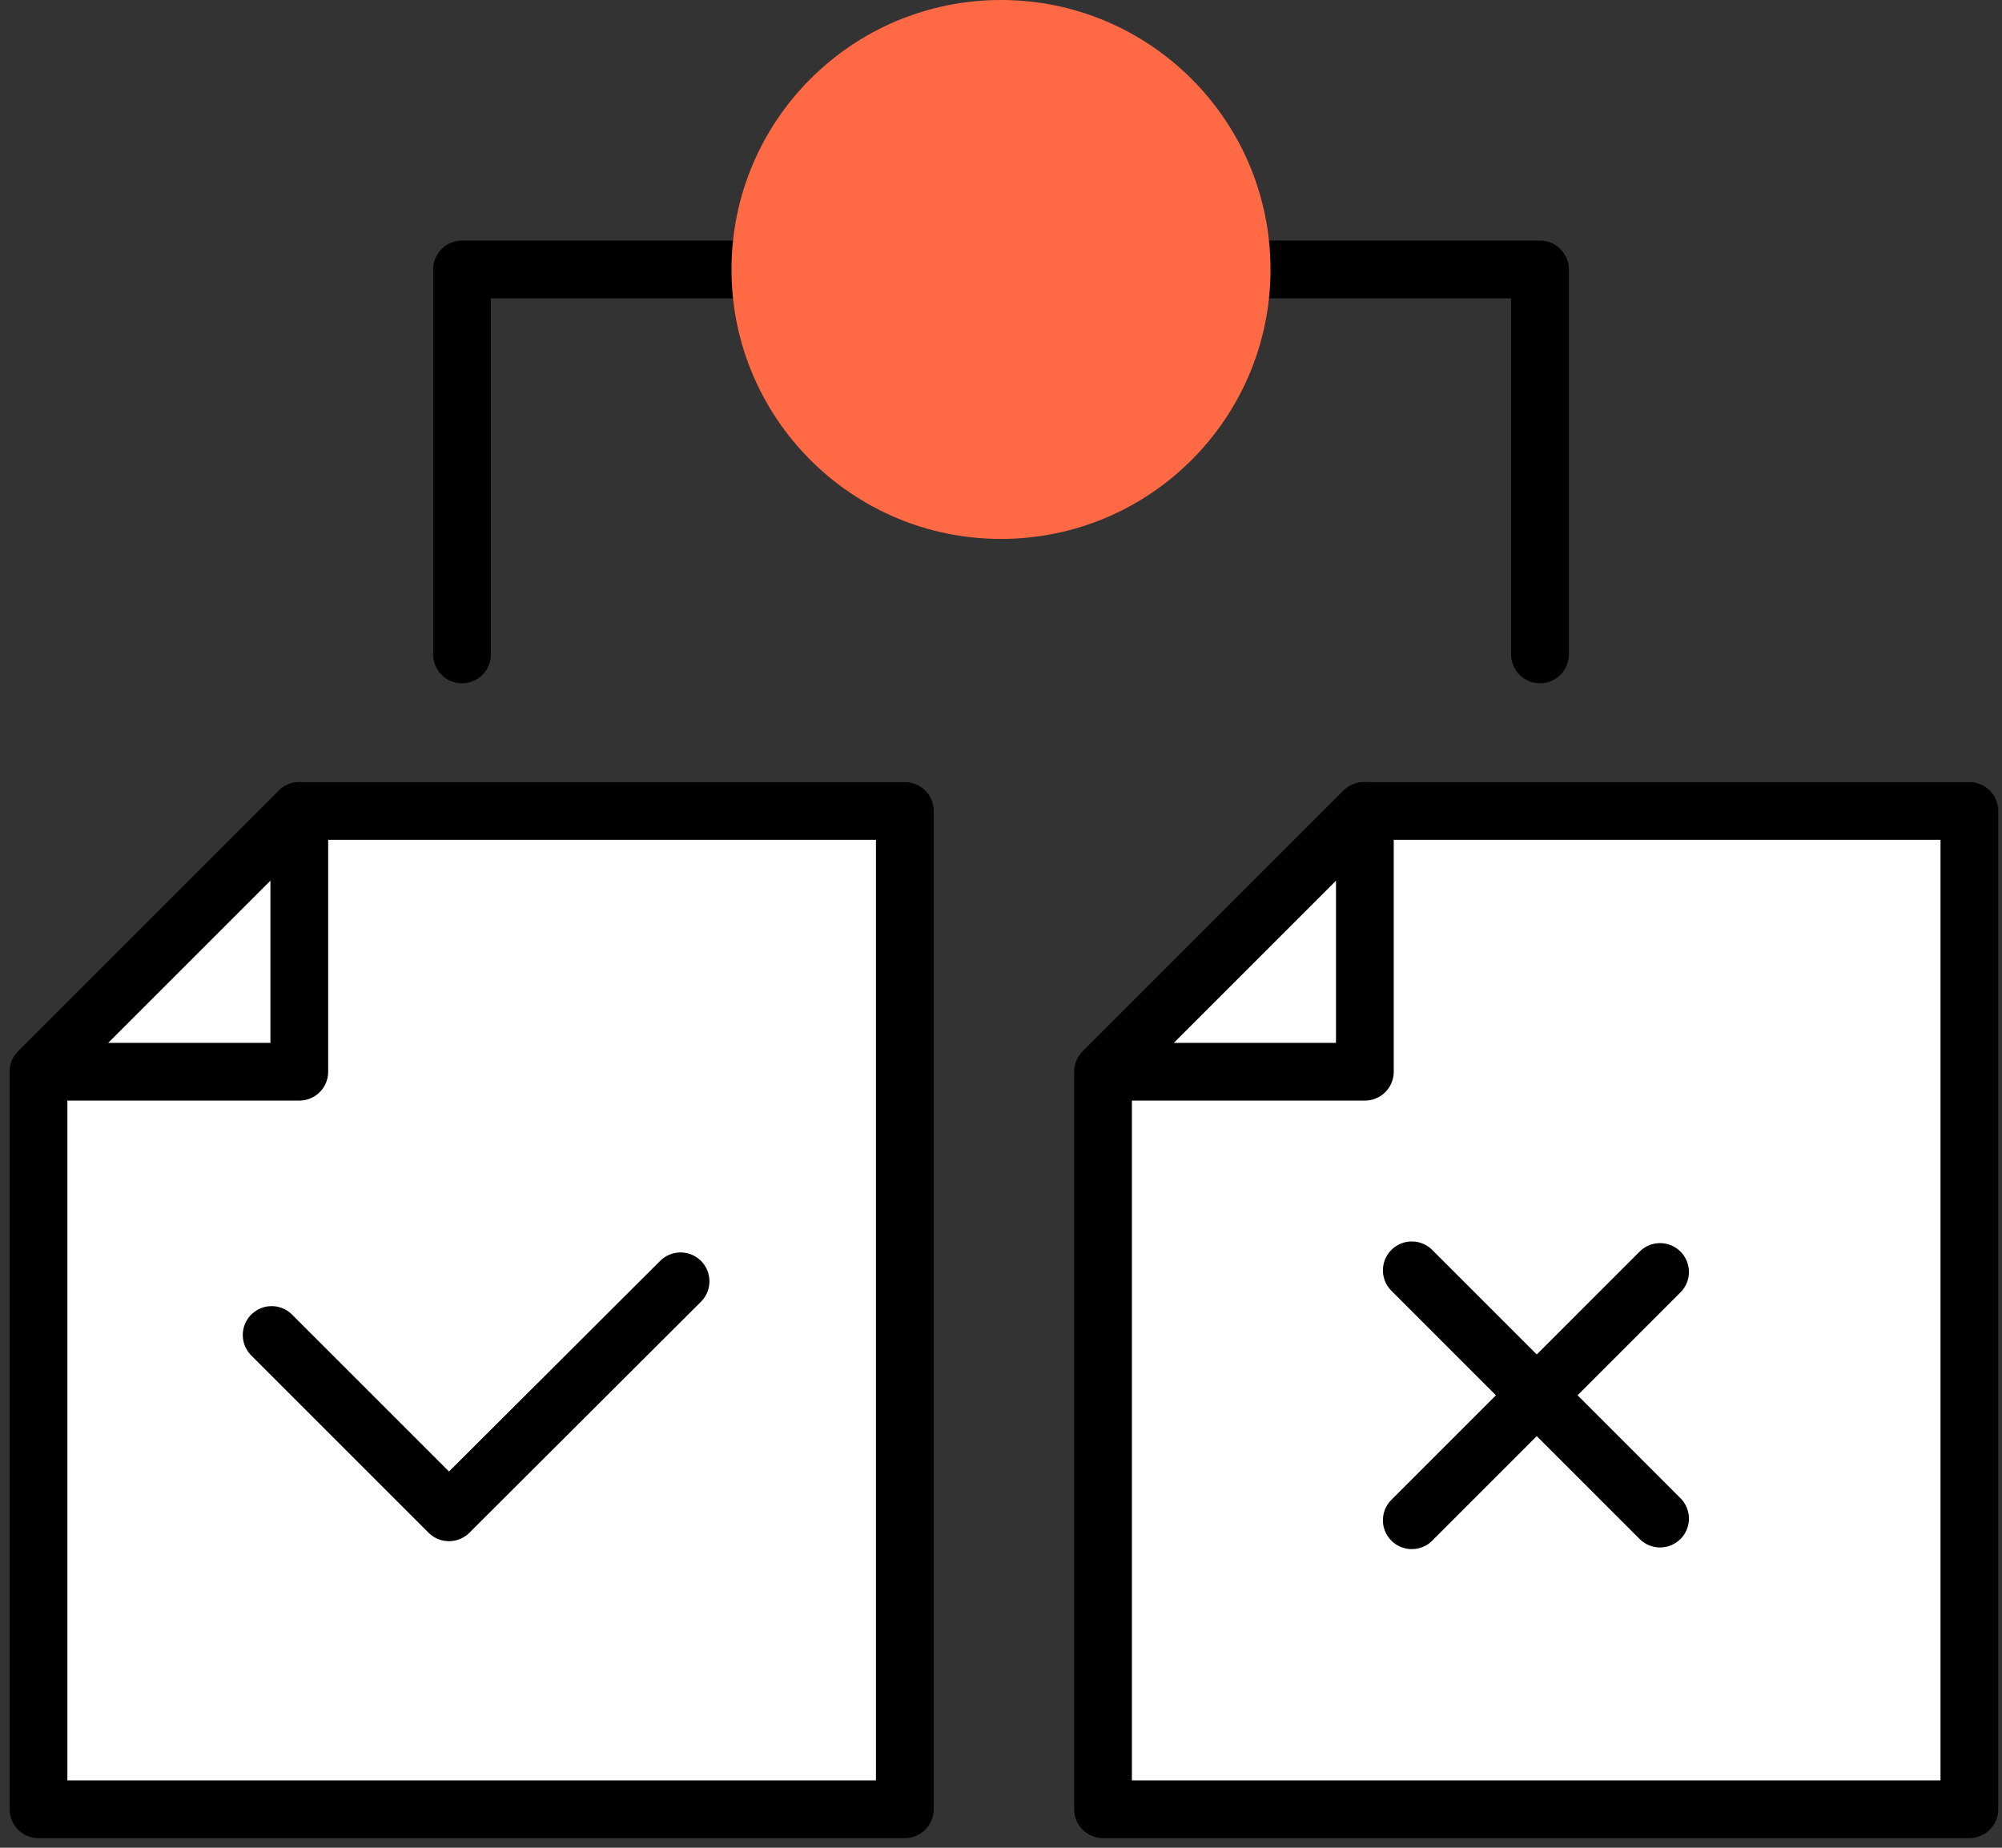
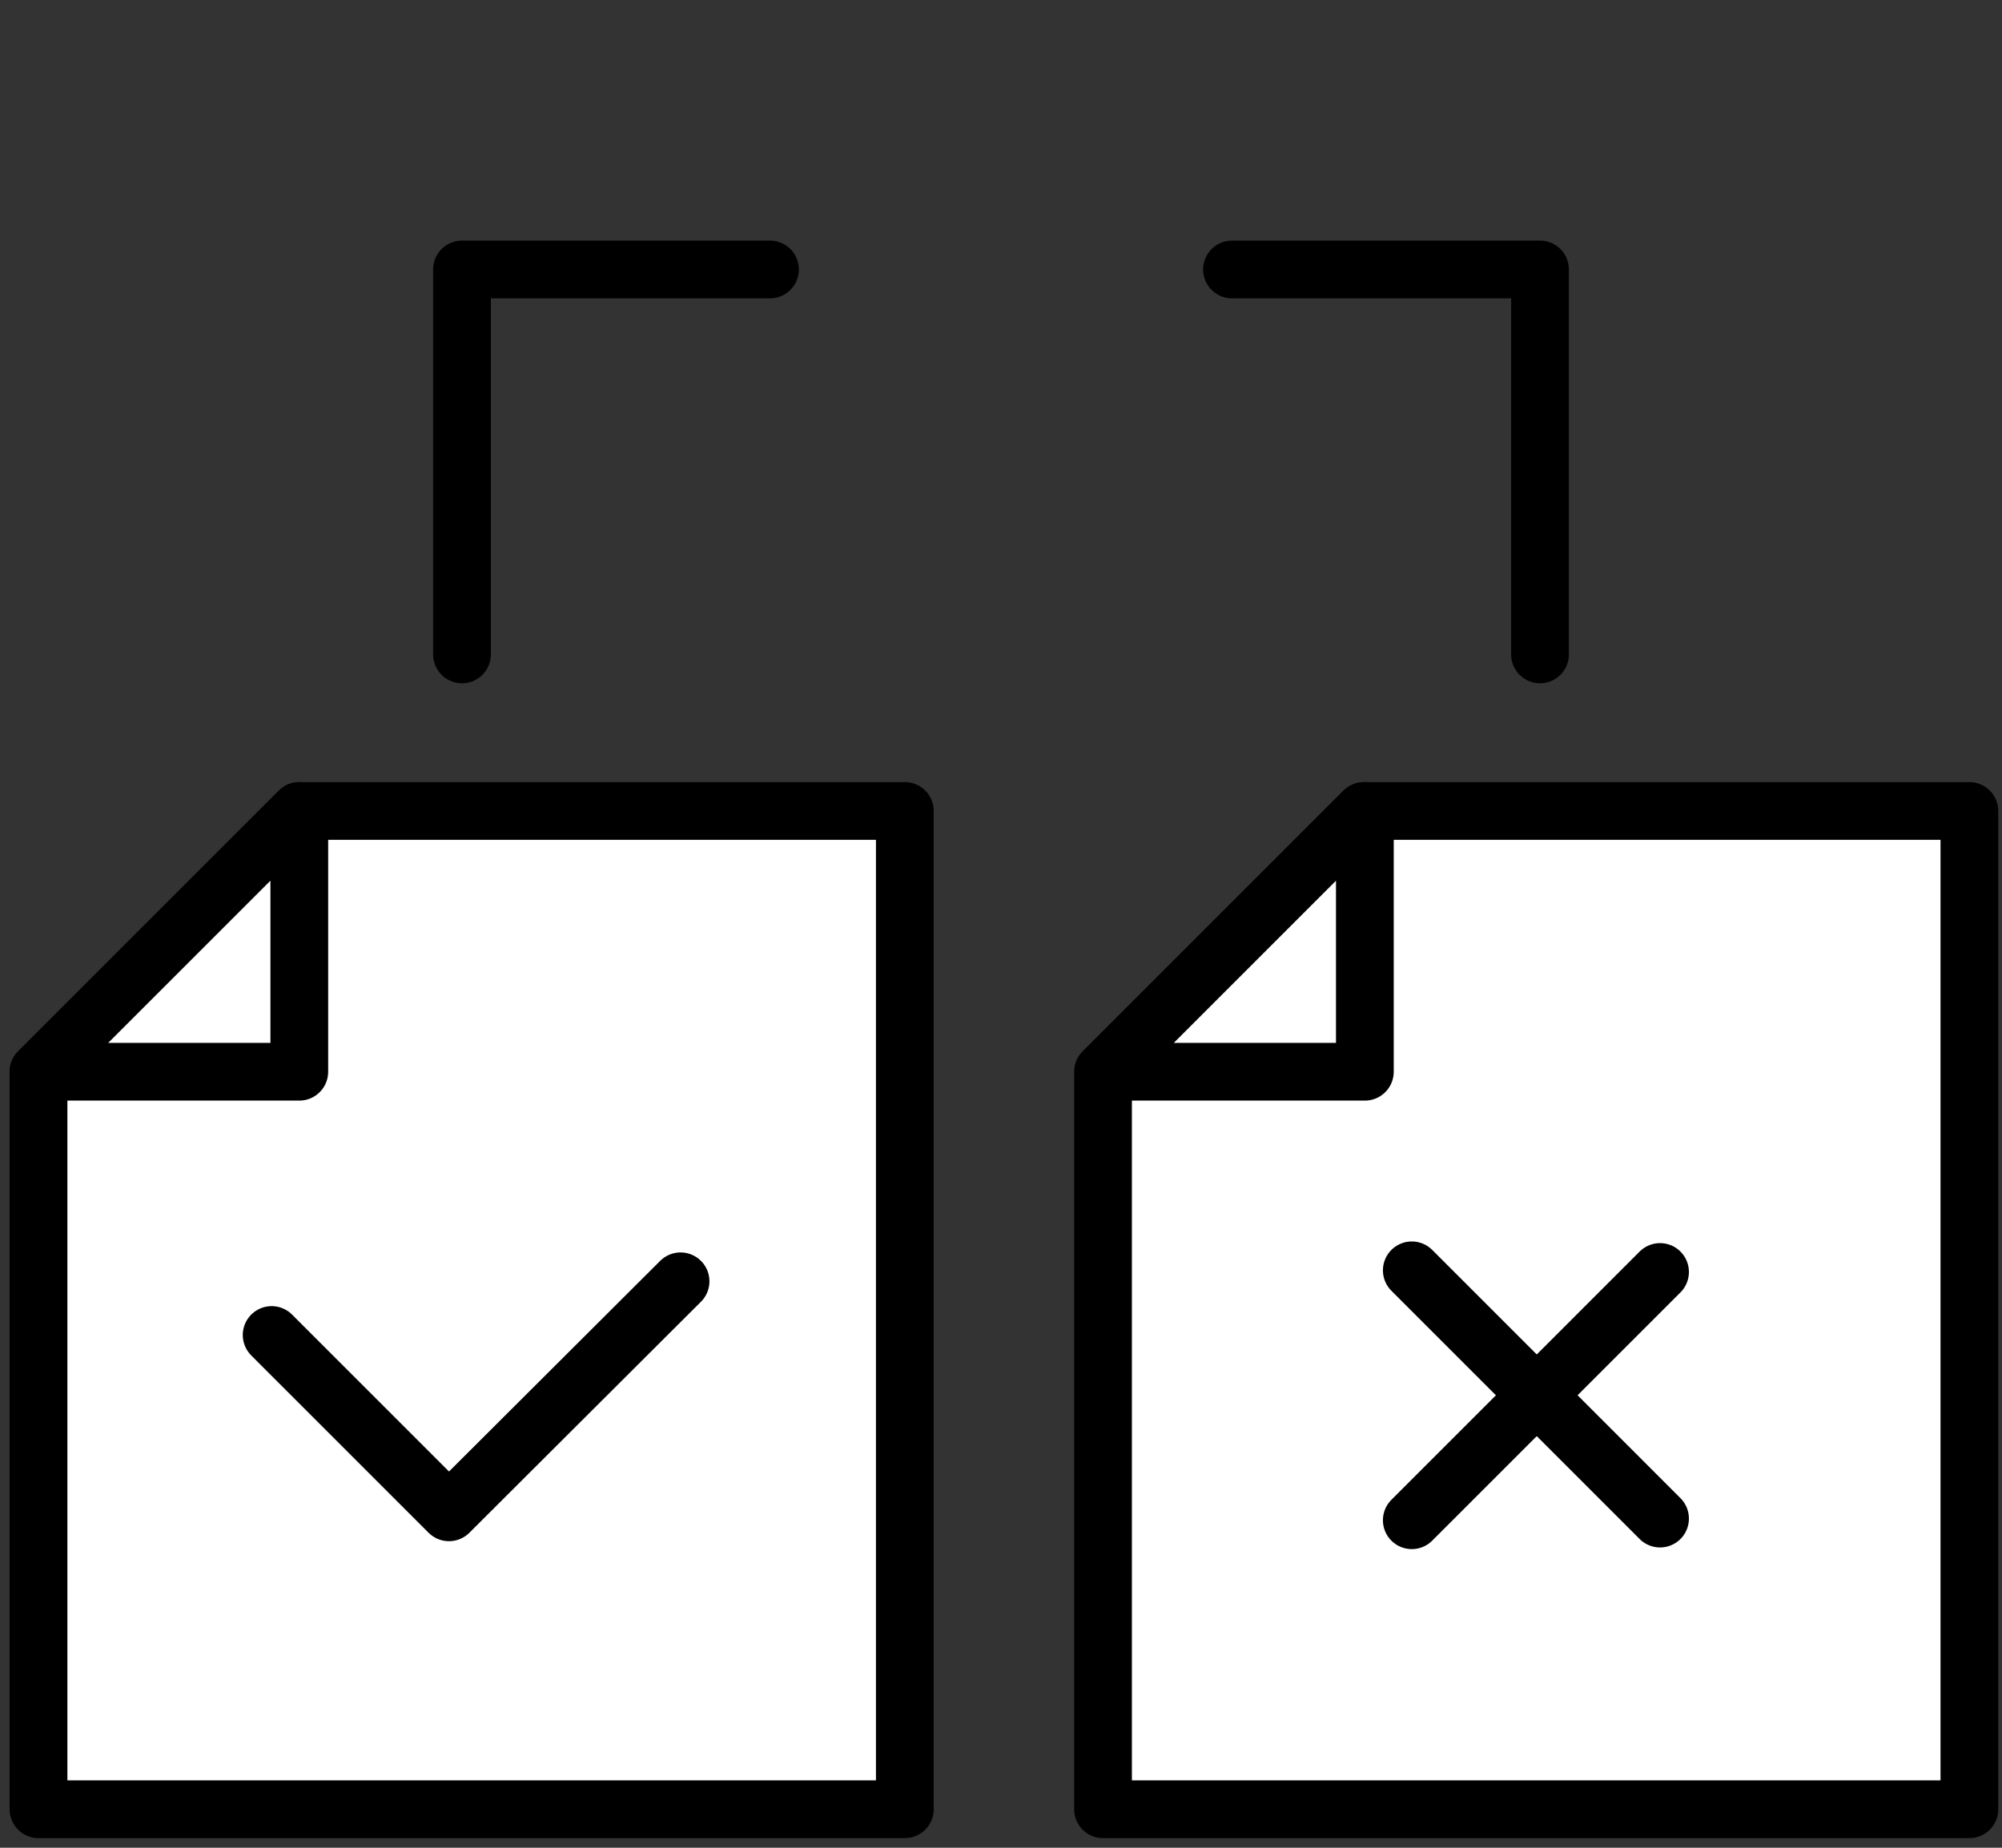
<svg xmlns="http://www.w3.org/2000/svg" width="52" height="48" viewBox="0 0 52 48" fill="none">
  <rect x="0" y="0" width="52" height="48" fill="#333333" stroke="none" />
  <path d="M1 47H23.502V21.067H7.774L1 27.841V47Z" fill="white" stroke="black" stroke-width="1.5" stroke-linecap="round" stroke-linejoin="round" />
  <path d="M7.774 27.841H1L7.774 21.067V27.841Z" fill="white" stroke="black" stroke-width="1.5" stroke-linecap="round" stroke-linejoin="round" />
  <path d="M28.65 47H51.153V21.067H35.424L28.65 27.841L28.65 47Z" fill="white" stroke="black" stroke-width="1.5" stroke-linecap="round" stroke-linejoin="round" />
  <path d="M35.451 27.841H28.678L35.451 21.067V27.841Z" fill="white" stroke="black" stroke-width="1.5" stroke-linecap="round" stroke-linejoin="round" />
  <path d="M7.056 34.68L11.662 39.286L17.677 33.285" stroke="black" stroke-width="1.5" stroke-linecap="round" stroke-linejoin="round" />
  <path d="M36.67 33L43.118 39.449" stroke="black" stroke-width="1.5" stroke-linecap="round" stroke-linejoin="round" />
  <path d="M36.67 39.492L43.118 33.043" stroke="black" stroke-width="1.5" stroke-linecap="round" stroke-linejoin="round" />
  <path d="M12 17V7H20" stroke="black" stroke-width="1.5" stroke-linecap="round" stroke-linejoin="round" />
  <path d="M40 17V7H32" stroke="black" stroke-width="1.5" stroke-linecap="round" stroke-linejoin="round" />
-   <path d="M26 14C29.866 14 33 10.866 33 7C33 3.134 29.866 0 26 0C22.134 0 19 3.134 19 7C19 10.866 22.134 14 26 14Z" fill="#FF6A45" />
</svg>